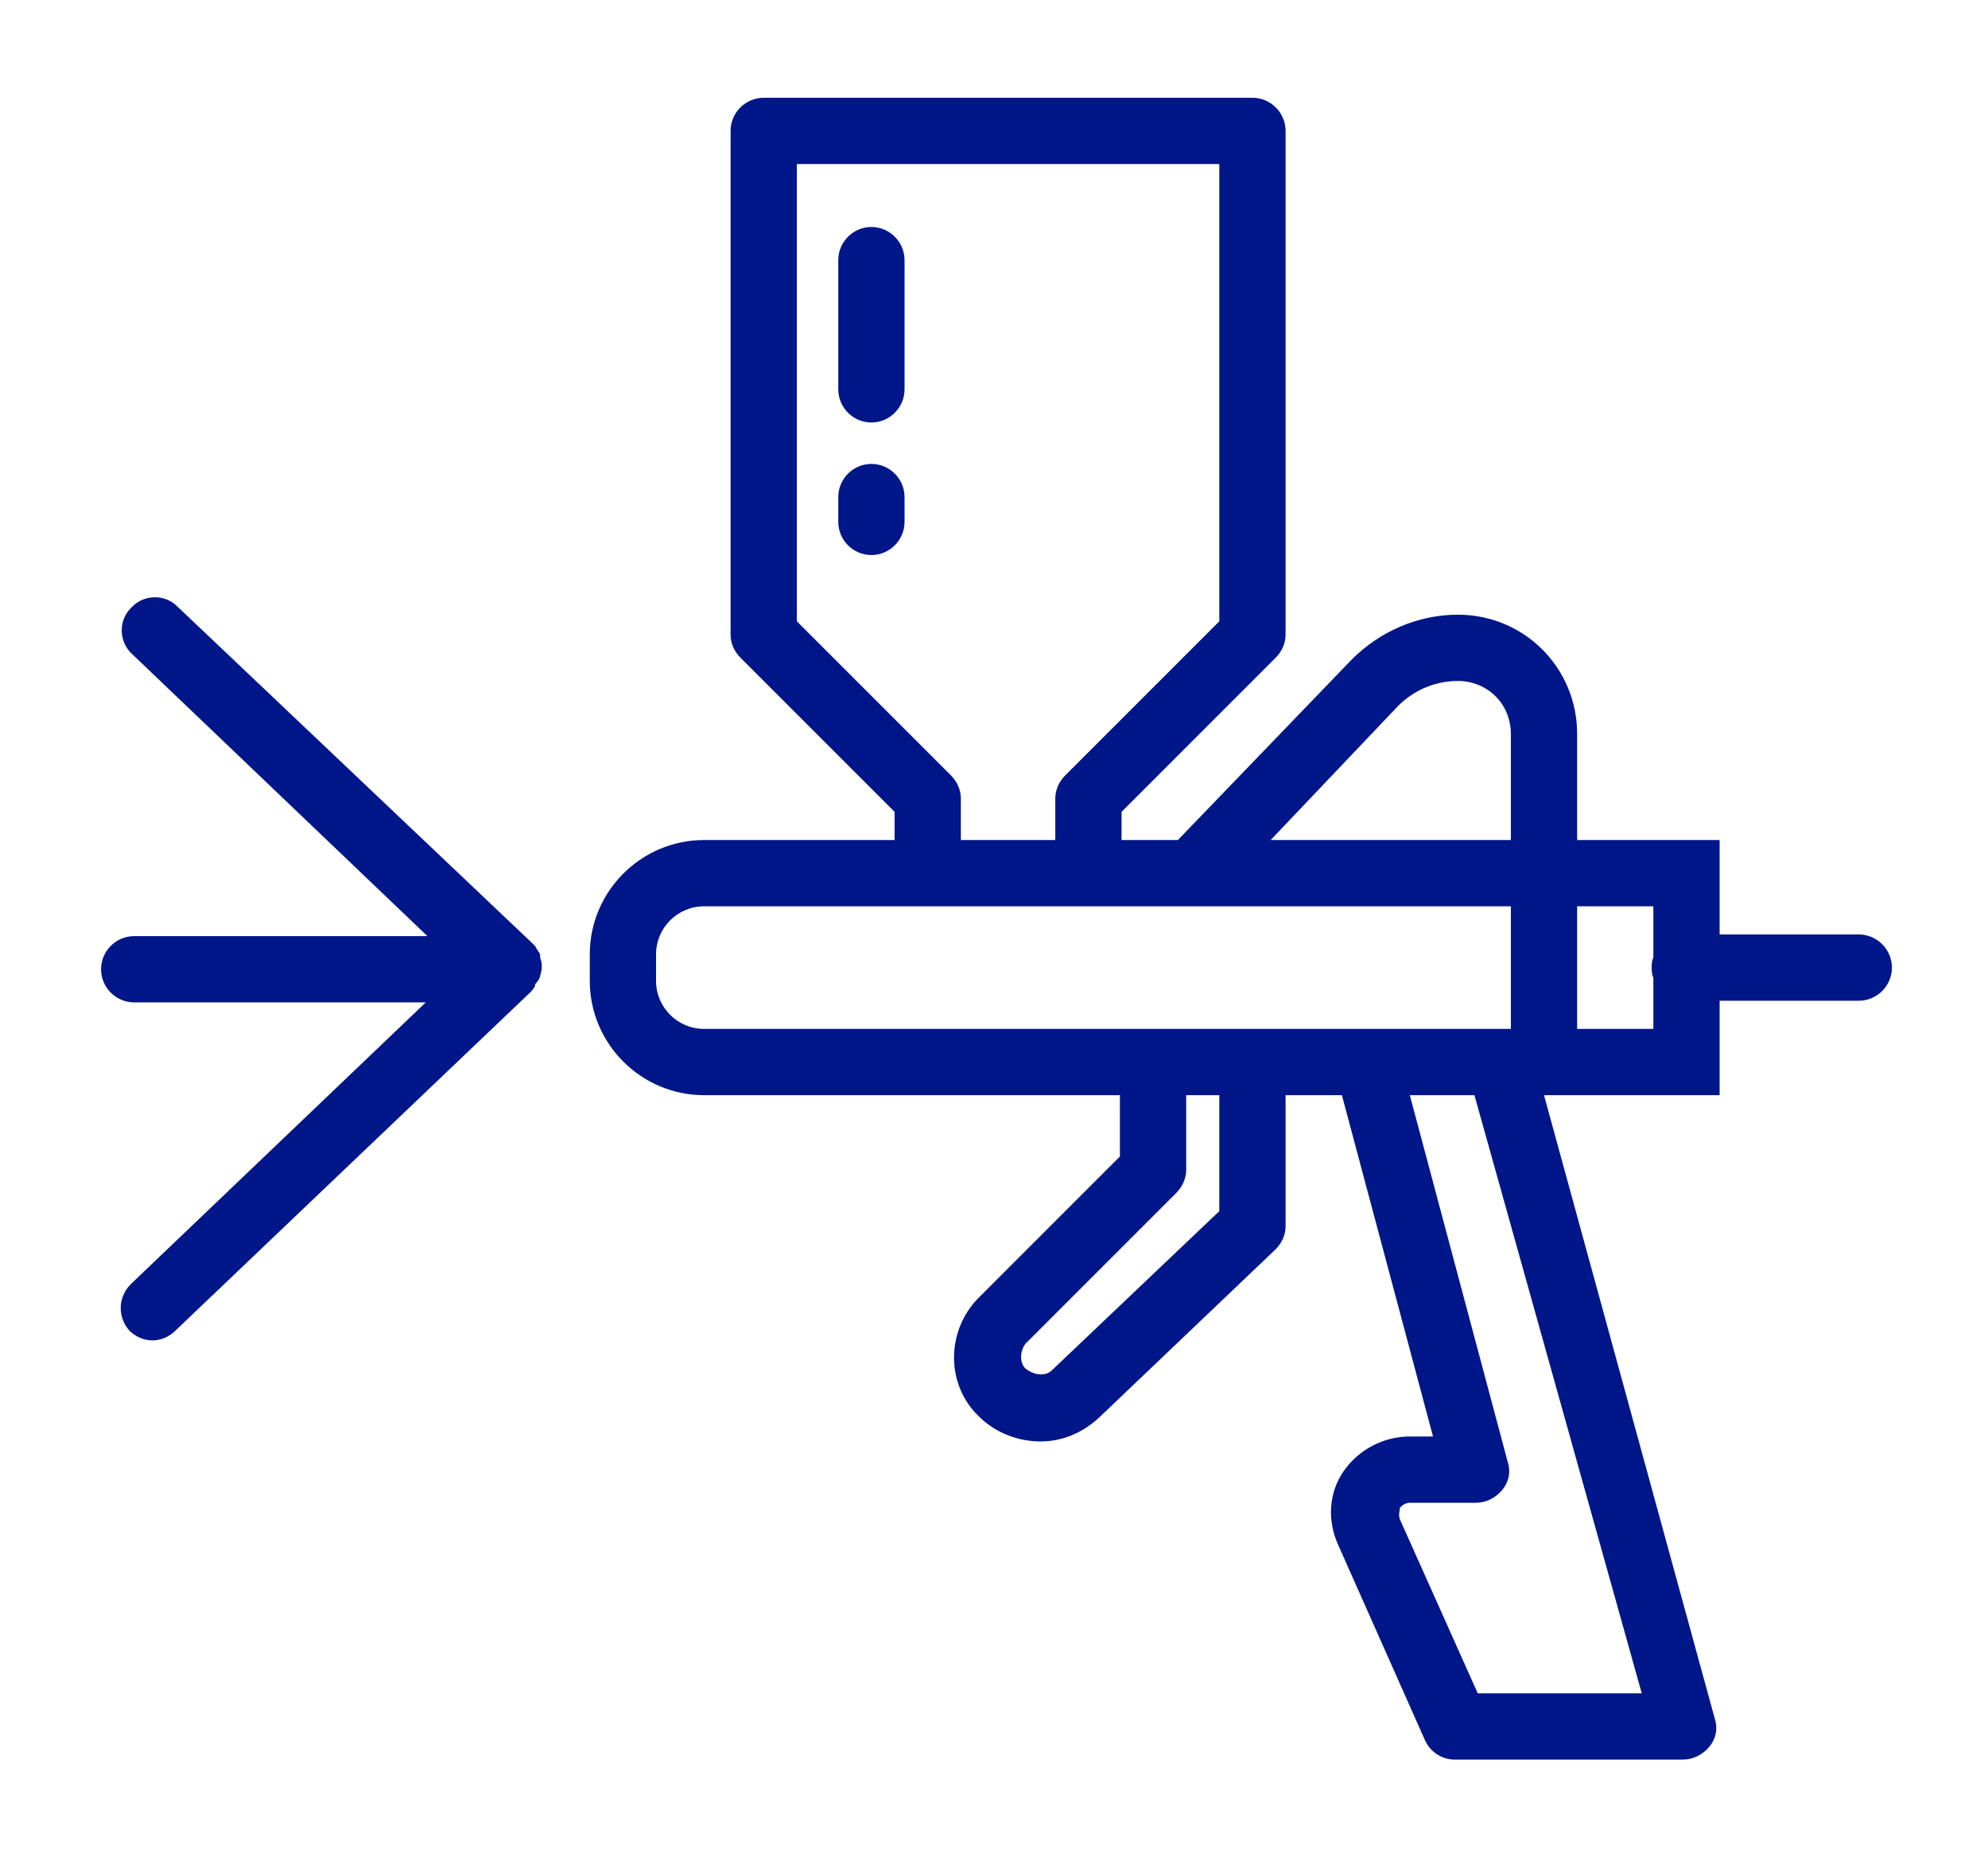
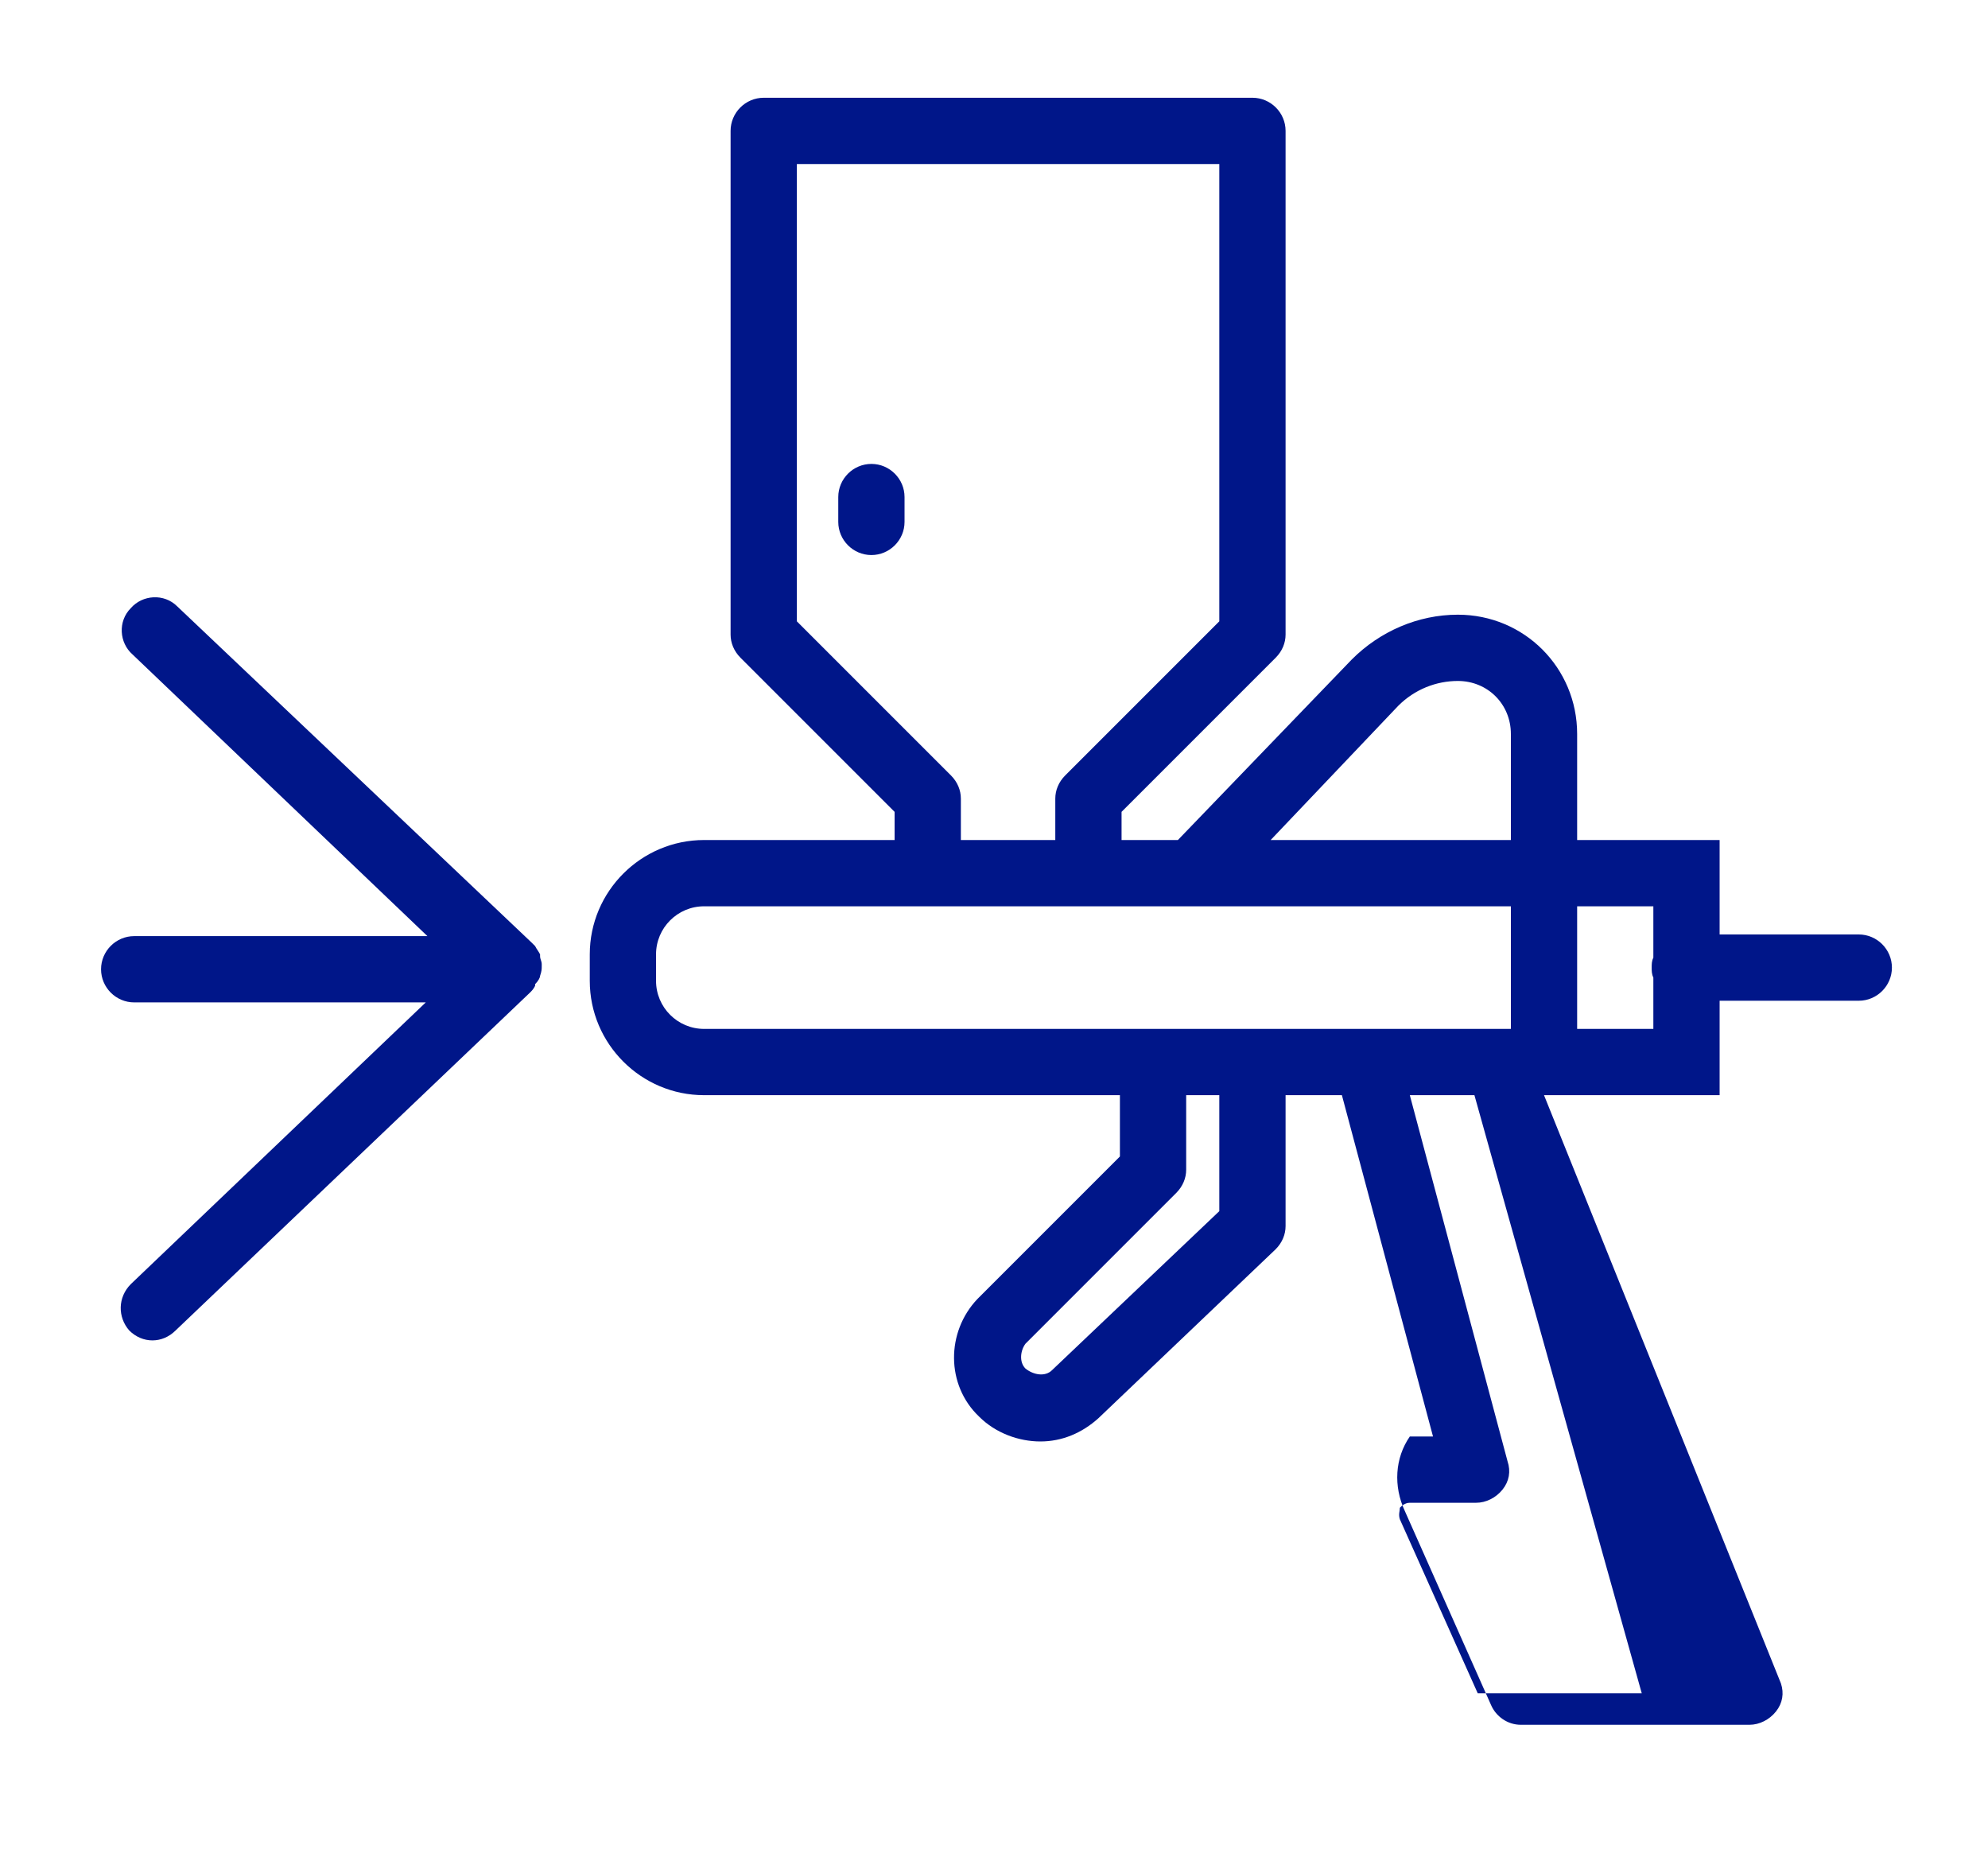
<svg xmlns="http://www.w3.org/2000/svg" version="1.1" id="Capa_1" x="0px" y="0px" viewBox="0 0 120 112.1" style="enable-background:new 0 0 120 112.1;" xml:space="preserve">
  <style type="text/css">
	.st0{fill:#001689;}
</style>
  <g>
    <path class="st0" d="M32.6,58.9C32.6,58.9,32.7,58.8,32.6,58.9c0.1-0.3,0.1-0.4,0.1-0.6c0,0,0-0.1,0-0.1c0-0.2-0.1-0.3-0.1-0.5   c0,0,0,0,0-0.1c0,0,0,0,0,0c-0.1-0.2-0.2-0.3-0.3-0.5c0,0-0.1-0.1-0.1-0.1c0,0-0.1-0.1-0.1-0.1L10.7,36.6c-0.8-0.8-2.1-0.7-2.8,0.1   c-0.8,0.8-0.7,2.1,0.1,2.8l17.8,17H8.1c-1.1,0-2,0.9-2,2s0.9,2,2,2h17.6l-17.8,17c-0.8,0.8-0.8,2-0.1,2.8c0.4,0.4,0.9,0.6,1.4,0.6   c0.5,0,1-0.2,1.4-0.6l21.4-20.4c0,0,0,0,0,0c0,0,0,0,0,0c0.1-0.1,0.2-0.2,0.3-0.4c0,0,0-0.1,0-0.1C32.5,59.2,32.6,59,32.6,58.9z" />
-     <path class="st0" d="M52.6,13.7c-1.1,0-2,0.9-2,2v7.8c0,1.1,0.9,2,2,2s2-0.9,2-2v-7.8C54.6,14.6,53.7,13.7,52.6,13.7z" />
    <path class="st0" d="M52.6,28c-1.1,0-2,0.9-2,2v1.5c0,1.1,0.9,2,2,2s2-0.9,2-2V30C54.6,28.9,53.7,28,52.6,28z" />
-     <path class="st0" d="M112.2,56.4h-8.4v-5.7h-8.6v-6.4c0-4-3.2-7.2-7.2-7.2c-2.4,0-4.7,1-6.4,2.7L71.1,50.7h-3.4V49l9.3-9.3   c0.4-0.4,0.6-0.9,0.6-1.4V7.9c0-1.1-0.9-2-2-2H60.8H46.1c-1.1,0-2,0.9-2,2v30.4c0,0.5,0.2,1,0.6,1.4L54,49v1.7H42.5   c-3.8,0-6.9,3.1-6.9,6.9v1.6c0,3.8,3.1,6.9,6.9,6.9h25.1v3.7L59,78.4c-1.9,2-1.9,5.2,0.1,7.1c1,1,2.4,1.5,3.7,1.5   c1.3,0,2.5-0.5,3.5-1.4L77,75.4c0.4-0.4,0.6-0.9,0.6-1.4v-7.9H81l5.5,20.6h-1.4c-1.6,0-3.1,0.8-4,2.1c-0.9,1.3-1,3-0.3,4.5   l5.2,11.7c0.3,0.7,1,1.2,1.8,1.2h13.8c0.6,0,1.2-0.3,1.6-0.8s0.5-1.1,0.3-1.7L93.2,66.1h10.6v-5.7h8.4c1.1,0,2-0.9,2-2   S113.3,56.4,112.2,56.4z M84.4,42.6c1-1,2.3-1.5,3.6-1.5c1.8,0,3.2,1.4,3.2,3.2v6.4H76.7L84.4,42.6z M57.4,46.8l-9.3-9.3V9.9h12.7   h12.8v27.6l-9.3,9.3c-0.4,0.4-0.6,0.9-0.6,1.4v2.5H58v-2.5C58,47.7,57.8,47.2,57.4,46.8z M39.6,59.2v-1.6c0-1.6,1.3-2.9,2.9-2.9   h48.7v7.4H42.5C40.9,62.1,39.6,60.8,39.6,59.2z M73.6,73.1l-10.1,9.6c-0.4,0.4-1.1,0.3-1.6-0.1c-0.4-0.4-0.3-1.1,0-1.5L71,72   c0.4-0.4,0.6-0.9,0.6-1.4v-4.5h2V73.1z M99.1,102.2h-9.9l-4.7-10.5c-0.1-0.3,0-0.5,0-0.7c0.1-0.1,0.3-0.3,0.6-0.3h4   c0.6,0,1.2-0.3,1.6-0.8c0.4-0.5,0.5-1.1,0.3-1.7l-5.9-22.1h3.9L99.1,102.2z M95.2,62.1v-7.4h4.6v3.1c-0.1,0.2-0.1,0.4-0.1,0.6   s0,0.4,0.1,0.6v3.1H95.2z" />
+     <path class="st0" d="M112.2,56.4h-8.4v-5.7h-8.6v-6.4c0-4-3.2-7.2-7.2-7.2c-2.4,0-4.7,1-6.4,2.7L71.1,50.7h-3.4V49l9.3-9.3   c0.4-0.4,0.6-0.9,0.6-1.4V7.9c0-1.1-0.9-2-2-2H60.8H46.1c-1.1,0-2,0.9-2,2v30.4c0,0.5,0.2,1,0.6,1.4L54,49v1.7H42.5   c-3.8,0-6.9,3.1-6.9,6.9v1.6c0,3.8,3.1,6.9,6.9,6.9h25.1v3.7L59,78.4c-1.9,2-1.9,5.2,0.1,7.1c1,1,2.4,1.5,3.7,1.5   c1.3,0,2.5-0.5,3.5-1.4L77,75.4c0.4-0.4,0.6-0.9,0.6-1.4v-7.9H81l5.5,20.6h-1.4c-0.9,1.3-1,3-0.3,4.5   l5.2,11.7c0.3,0.7,1,1.2,1.8,1.2h13.8c0.6,0,1.2-0.3,1.6-0.8s0.5-1.1,0.3-1.7L93.2,66.1h10.6v-5.7h8.4c1.1,0,2-0.9,2-2   S113.3,56.4,112.2,56.4z M84.4,42.6c1-1,2.3-1.5,3.6-1.5c1.8,0,3.2,1.4,3.2,3.2v6.4H76.7L84.4,42.6z M57.4,46.8l-9.3-9.3V9.9h12.7   h12.8v27.6l-9.3,9.3c-0.4,0.4-0.6,0.9-0.6,1.4v2.5H58v-2.5C58,47.7,57.8,47.2,57.4,46.8z M39.6,59.2v-1.6c0-1.6,1.3-2.9,2.9-2.9   h48.7v7.4H42.5C40.9,62.1,39.6,60.8,39.6,59.2z M73.6,73.1l-10.1,9.6c-0.4,0.4-1.1,0.3-1.6-0.1c-0.4-0.4-0.3-1.1,0-1.5L71,72   c0.4-0.4,0.6-0.9,0.6-1.4v-4.5h2V73.1z M99.1,102.2h-9.9l-4.7-10.5c-0.1-0.3,0-0.5,0-0.7c0.1-0.1,0.3-0.3,0.6-0.3h4   c0.6,0,1.2-0.3,1.6-0.8c0.4-0.5,0.5-1.1,0.3-1.7l-5.9-22.1h3.9L99.1,102.2z M95.2,62.1v-7.4h4.6v3.1c-0.1,0.2-0.1,0.4-0.1,0.6   s0,0.4,0.1,0.6v3.1H95.2z" />
  </g>
</svg>